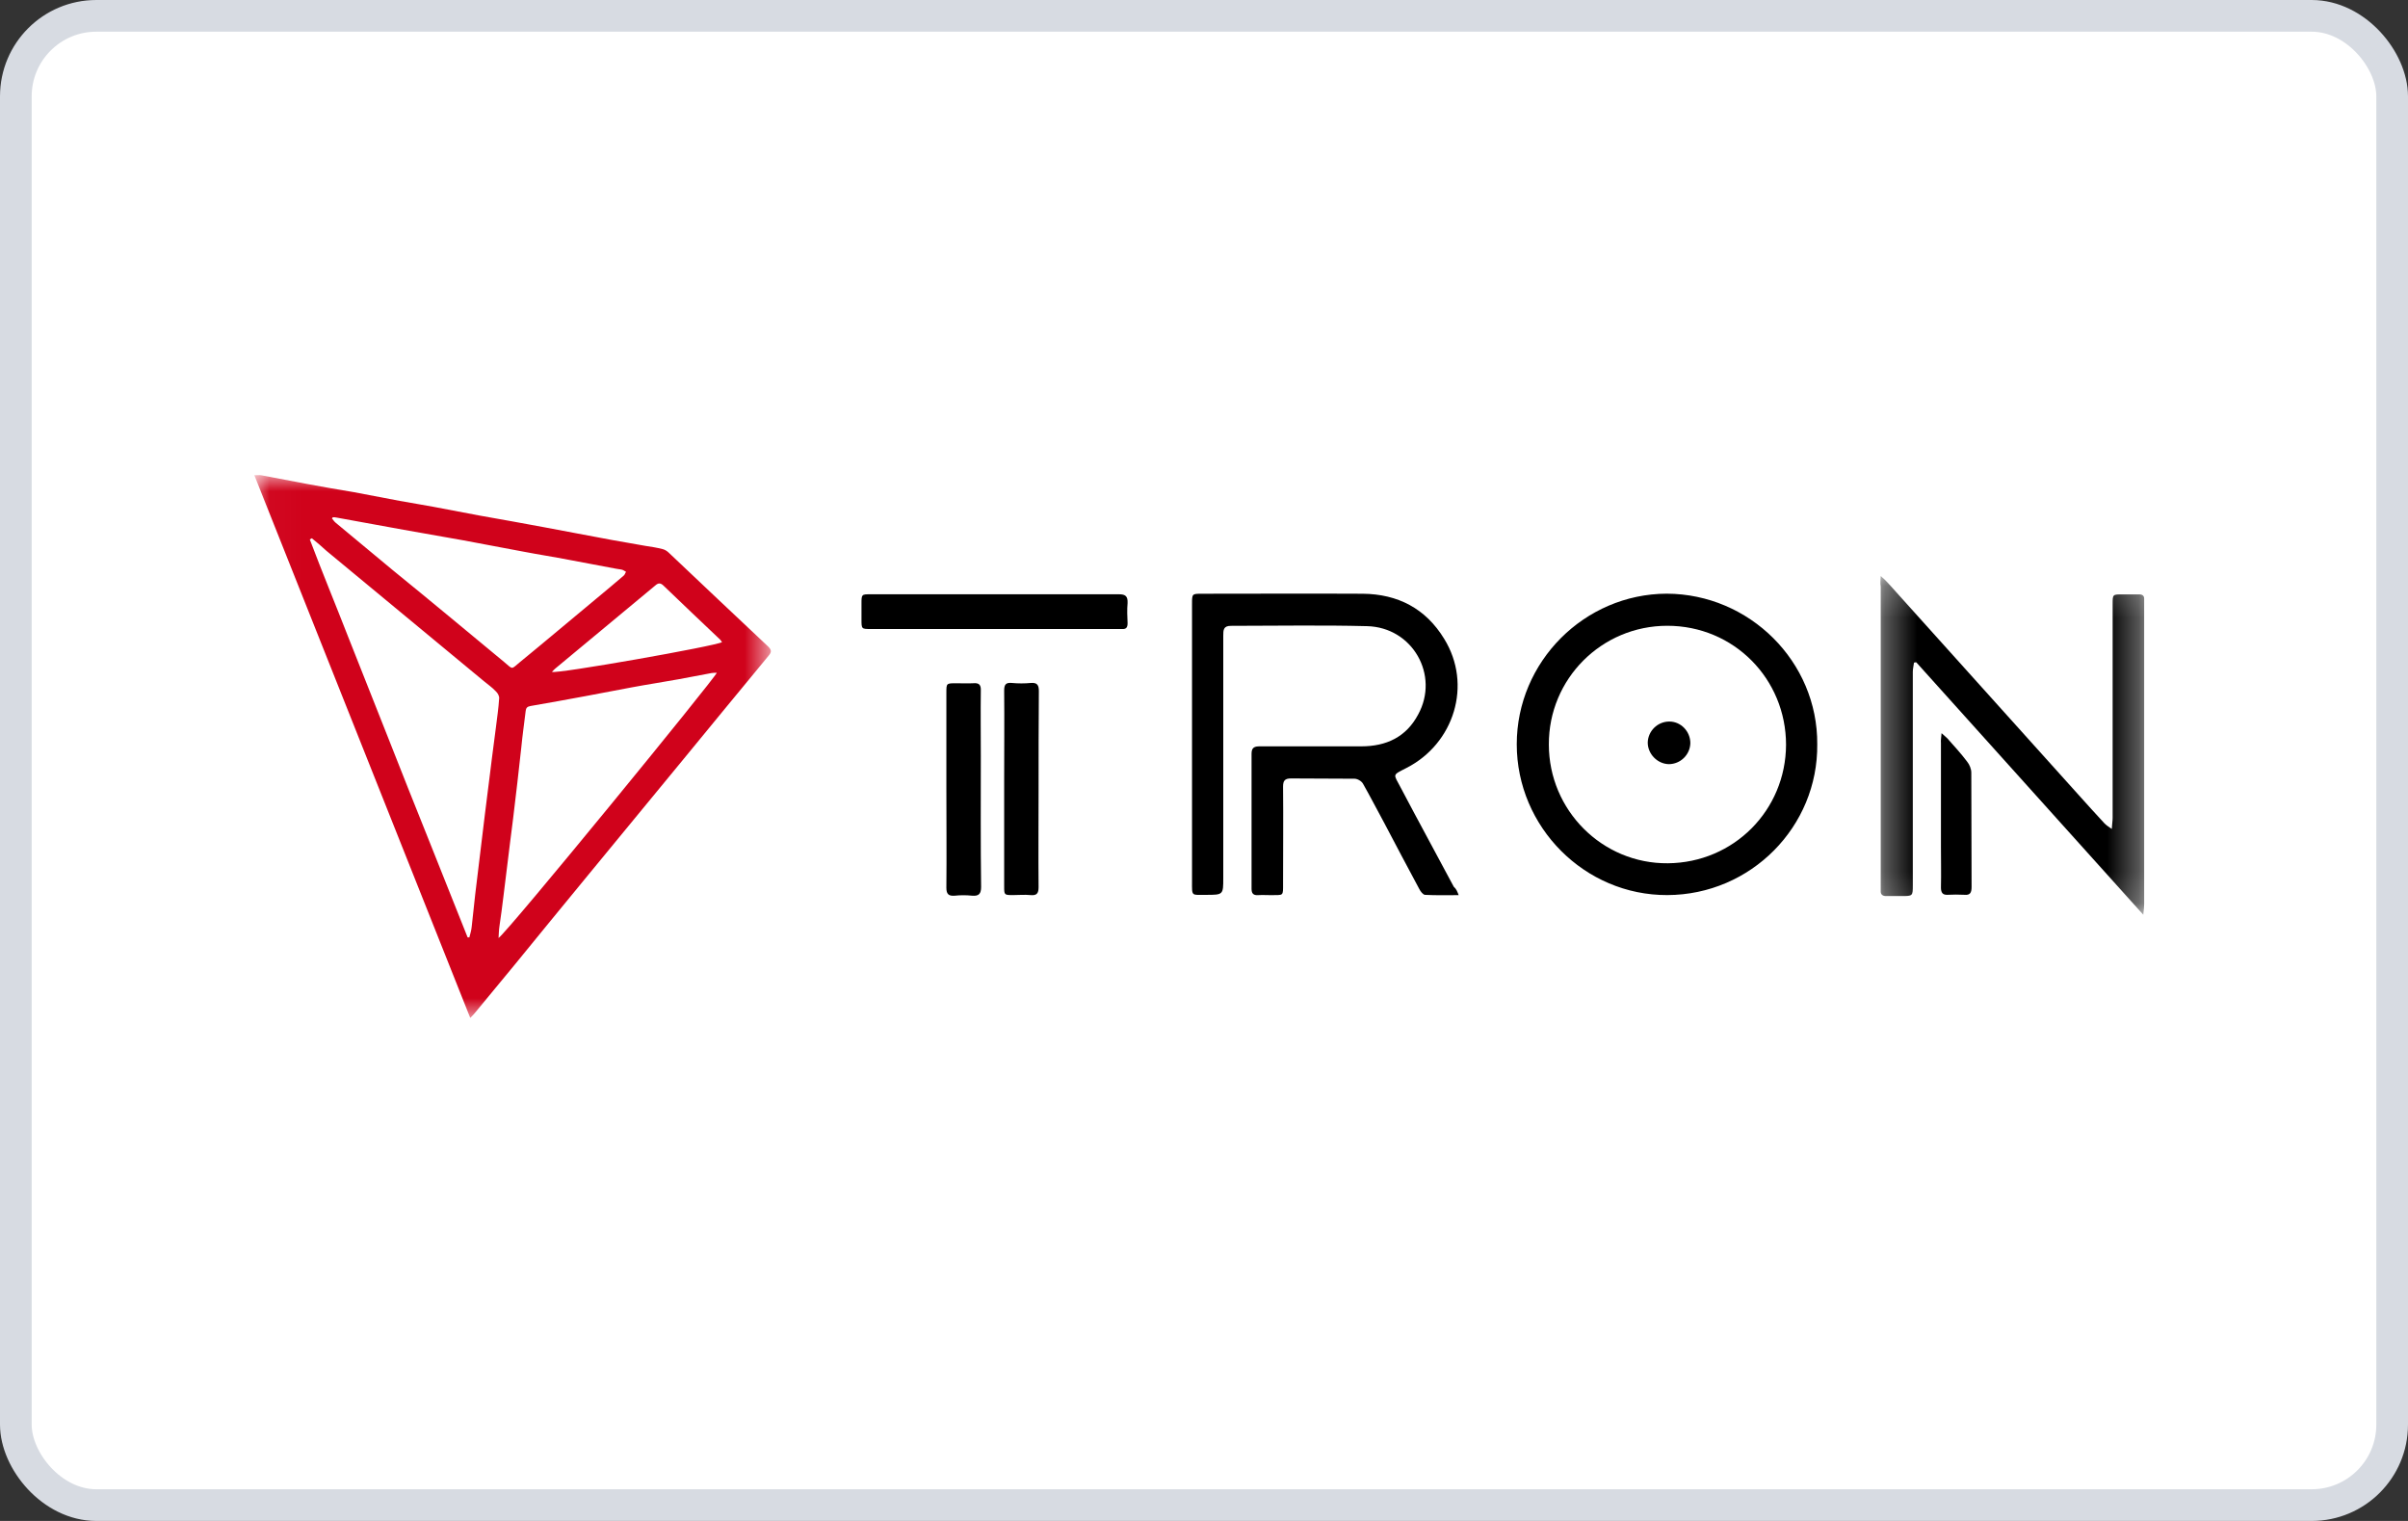
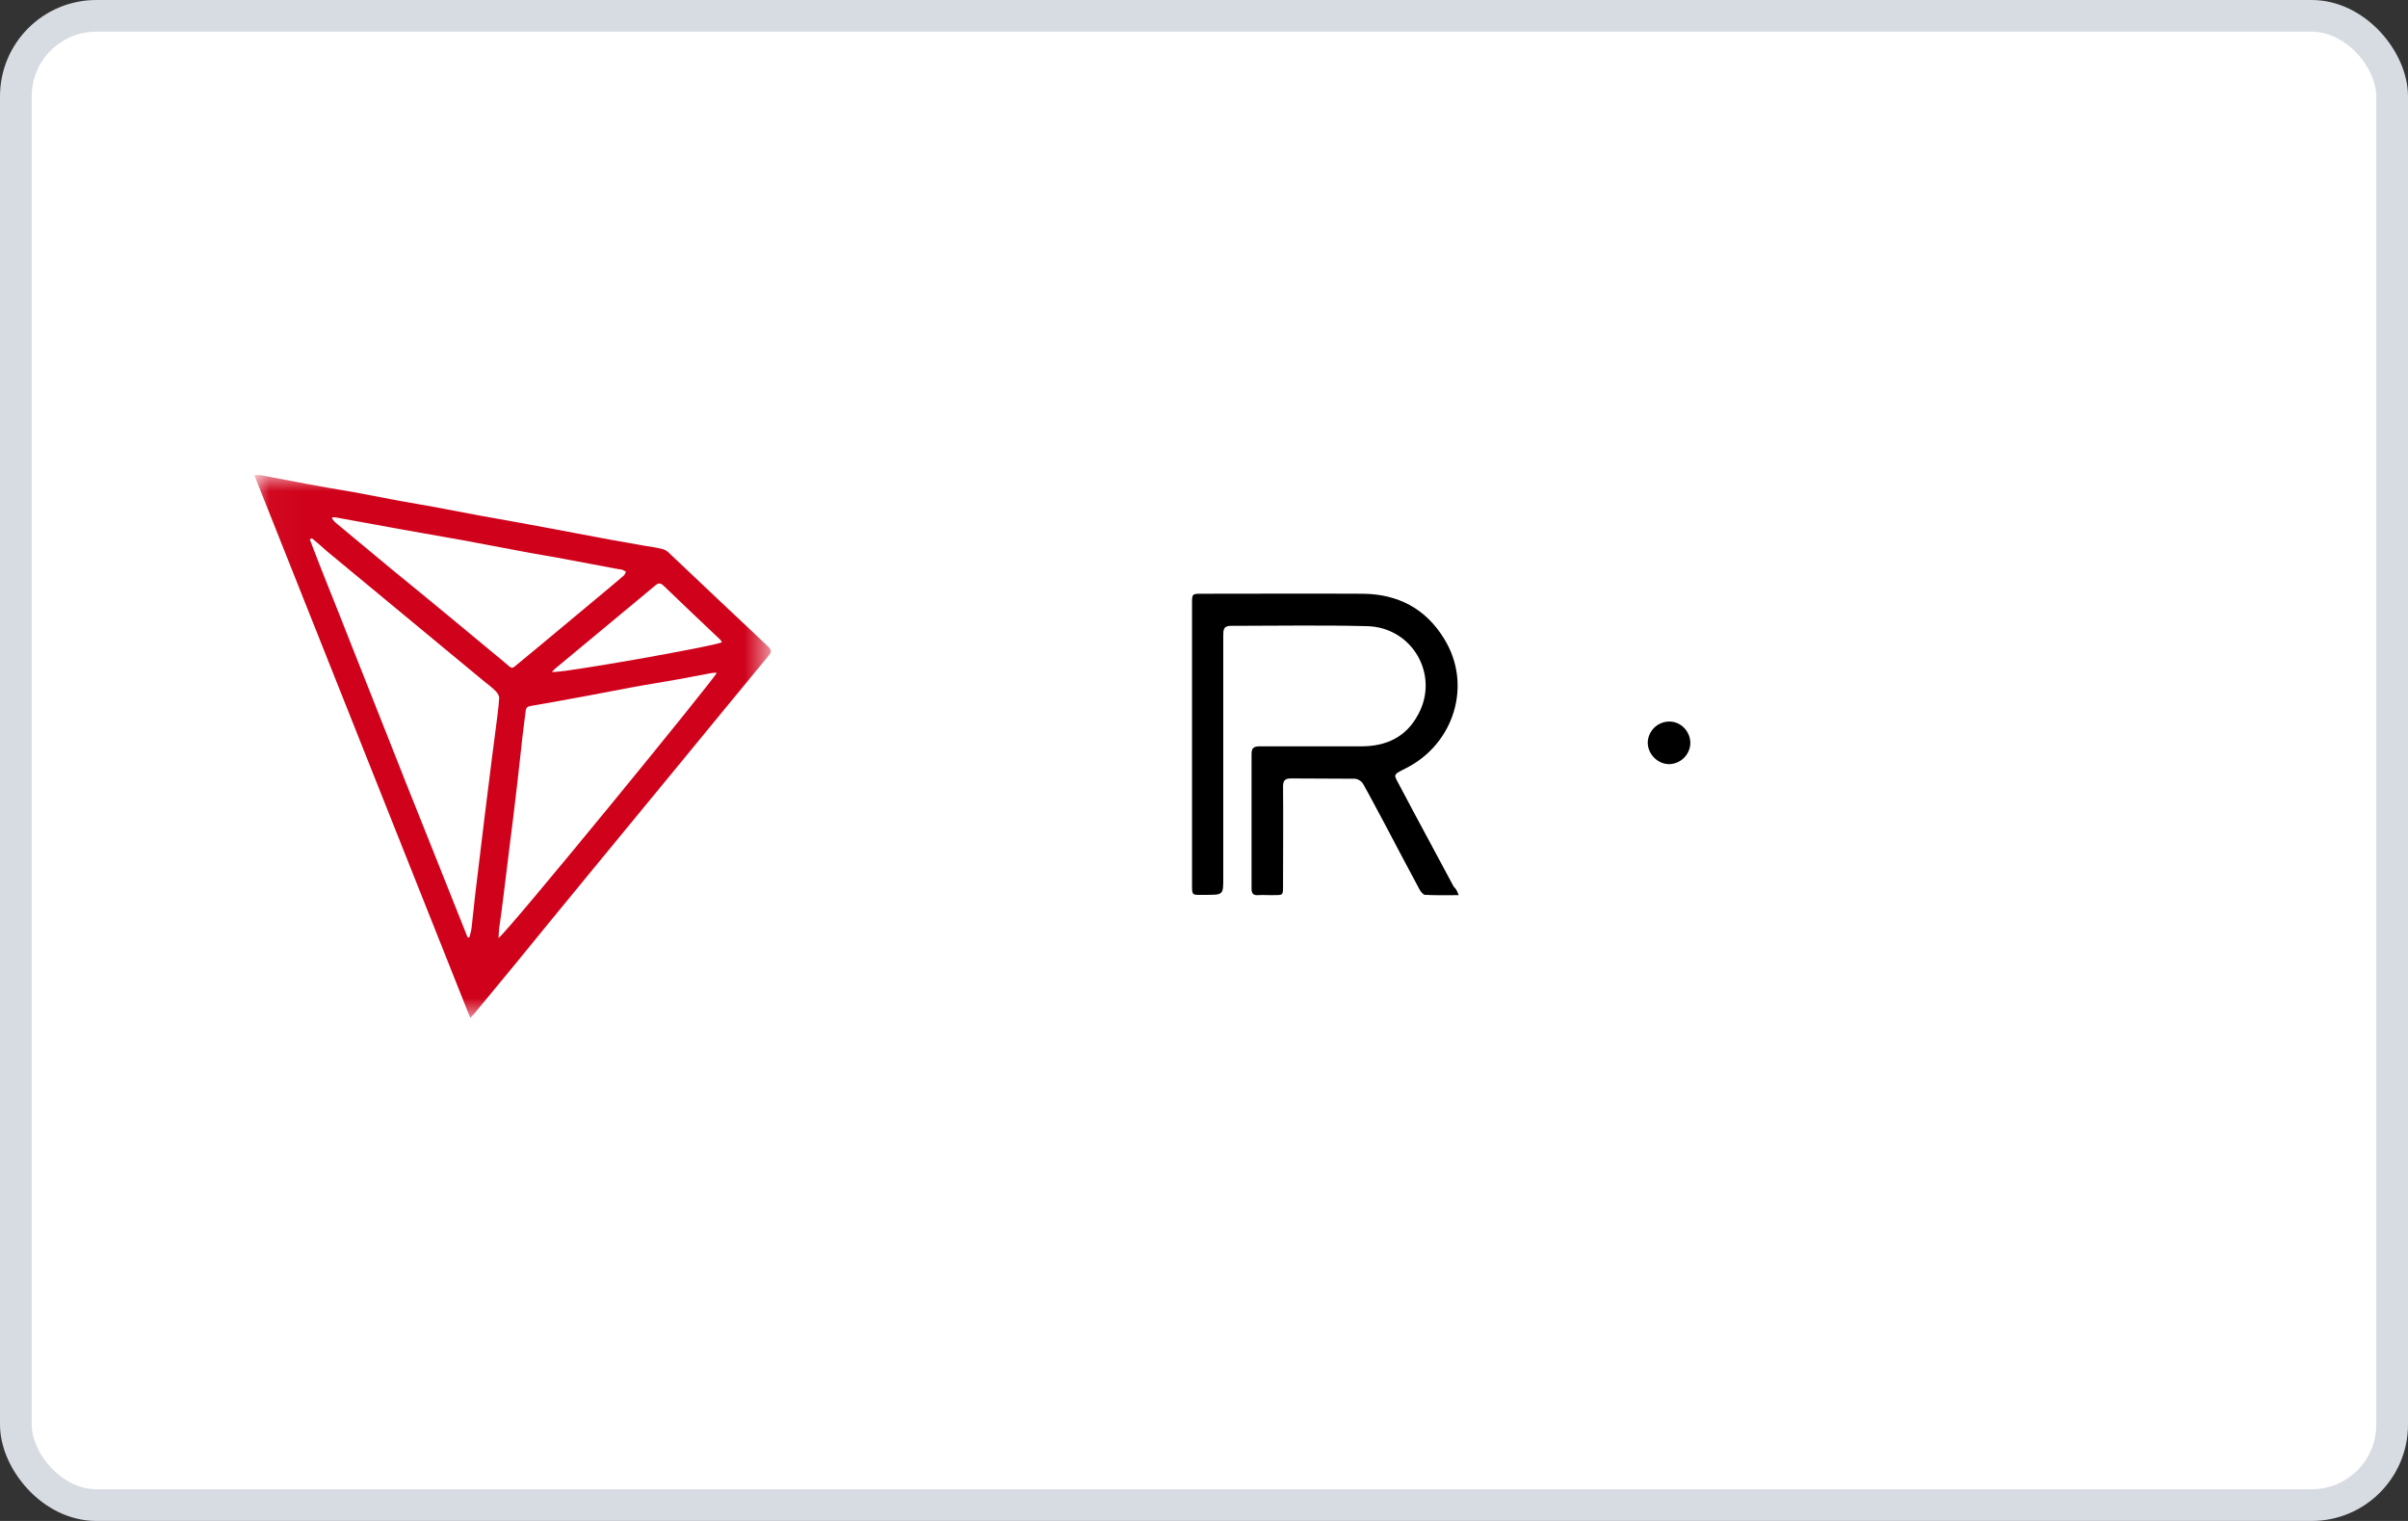
<svg xmlns="http://www.w3.org/2000/svg" width="76" height="48" viewBox="0 0 76 48" fill="none">
  <rect x="0" y="0" width="76" height="48" fill="#333333" stroke="none" />
  <rect x="0.5" y="0.5" width="75" height="47" rx="2.54" fill="white" stroke="#D7DBE2" />
  <path fill-rule="evenodd" clip-rule="evenodd" d="M46.038 28.25C45.661 28.25 45.32 28.259 44.98 28.241C44.915 28.241 44.832 28.131 44.795 28.057C44.418 27.357 44.05 26.657 43.681 25.957C43.46 25.552 43.248 25.138 43.018 24.733C42.972 24.65 42.843 24.576 42.751 24.576C42.079 24.567 41.416 24.576 40.744 24.567C40.55 24.567 40.495 24.641 40.495 24.825C40.505 25.847 40.495 26.869 40.495 27.882C40.495 28.296 40.514 28.241 40.118 28.25C39.98 28.25 39.842 28.241 39.703 28.25C39.547 28.259 39.501 28.186 39.501 28.048V23.784C39.501 23.582 39.602 23.554 39.768 23.554H42.963C43.755 23.554 44.381 23.26 44.758 22.551C45.44 21.308 44.584 19.797 43.147 19.761C41.711 19.724 40.283 19.751 38.847 19.751C38.608 19.751 38.608 19.89 38.608 20.064V27.707C38.608 28.241 38.608 28.241 38.055 28.241C37.595 28.241 37.622 28.296 37.622 27.817V19.061C37.622 18.738 37.622 18.738 37.935 18.738C39.63 18.738 41.324 18.729 43.009 18.738C44.123 18.748 44.998 19.208 45.578 20.157C46.48 21.611 45.891 23.471 44.39 24.236C43.93 24.475 43.976 24.411 44.206 24.852C44.758 25.902 45.329 26.943 45.882 27.983C45.965 28.057 45.992 28.131 46.038 28.25Z" fill="black" />
  <mask id="mask0_301_316" style="mask-type:alpha" maskUnits="userSpaceOnUse" x="59" y="18" width="9" height="11">
    <path fill-rule="evenodd" clip-rule="evenodd" d="M59.339 18.18H67.663V28.87H59.339V18.18Z" fill="black" />
  </mask>
  <g mask="url(#mask0_301_316)">
-     <path fill-rule="evenodd" clip-rule="evenodd" d="M59.358 18.178C59.459 18.27 59.533 18.334 59.588 18.399C61.596 20.627 63.594 22.855 65.601 25.084C65.877 25.388 66.144 25.691 66.421 25.986C66.476 26.041 66.54 26.087 66.651 26.161C66.66 26.005 66.678 25.912 66.678 25.811V19.062C66.678 18.758 66.678 18.758 66.991 18.758H67.507C67.627 18.758 67.682 18.804 67.673 18.924V28.527C67.673 28.619 67.664 28.702 67.645 28.868L60.481 20.903C60.454 20.903 60.435 20.903 60.408 20.913C60.398 21.005 60.371 21.106 60.371 21.198V27.929C60.371 28.279 60.371 28.279 60.012 28.279H59.524C59.413 28.279 59.349 28.224 59.358 28.113V27.901V18.509C59.34 18.408 59.349 18.316 59.358 18.178Z" fill="black" />
-   </g>
-   <path fill-rule="evenodd" clip-rule="evenodd" d="M48.884 23.497C48.884 25.569 50.569 27.263 52.641 27.244C54.722 27.226 56.361 25.569 56.37 23.506C56.37 21.425 54.722 19.749 52.622 19.749C50.55 19.749 48.875 21.425 48.884 23.497ZM57.355 23.488C57.383 26.084 55.265 28.239 52.622 28.248C50.016 28.257 47.871 26.103 47.871 23.488C47.871 20.882 50.007 18.745 52.604 18.736C55.219 18.745 57.373 20.882 57.355 23.488ZM31.398 18.755H35.321C35.523 18.755 35.597 18.819 35.588 19.031C35.569 19.243 35.578 19.454 35.588 19.666C35.588 19.795 35.551 19.86 35.413 19.851H27.485C27.19 19.851 27.19 19.851 27.19 19.547V19.059C27.19 18.755 27.19 18.755 27.475 18.755H31.398ZM29.869 24.896V21.858C29.869 21.563 29.869 21.563 30.183 21.563C30.358 21.563 30.532 21.572 30.707 21.563C30.901 21.545 30.965 21.609 30.956 21.803C30.947 22.484 30.956 23.175 30.956 23.856C30.956 25.237 30.947 26.609 30.965 27.99C30.965 28.211 30.892 28.285 30.68 28.267C30.496 28.248 30.311 28.248 30.137 28.267C29.934 28.285 29.869 28.211 29.869 28.018C29.879 26.959 29.869 25.928 29.869 24.896ZM32.779 24.915C32.779 25.946 32.77 26.968 32.779 28C32.779 28.202 32.715 28.267 32.521 28.248C32.337 28.23 32.153 28.248 31.978 28.248C31.693 28.248 31.693 28.248 31.693 27.963V24.62C31.693 23.681 31.702 22.733 31.693 21.793C31.693 21.6 31.748 21.535 31.941 21.554C32.135 21.572 32.337 21.572 32.531 21.554C32.742 21.535 32.788 21.628 32.788 21.812C32.779 22.843 32.779 23.884 32.779 24.915ZM61.278 23.138C61.37 23.221 61.416 23.257 61.462 23.303C61.674 23.543 61.895 23.782 62.088 24.04C62.162 24.132 62.217 24.27 62.217 24.381C62.226 25.587 62.217 26.784 62.226 27.99C62.226 28.174 62.18 28.257 61.996 28.239C61.821 28.23 61.646 28.23 61.471 28.239C61.315 28.248 61.259 28.174 61.259 28.009C61.269 27.576 61.259 27.143 61.259 26.71V23.442C61.25 23.368 61.269 23.276 61.278 23.138Z" fill="black" />
+     </g>
  <path fill-rule="evenodd" clip-rule="evenodd" d="M52.687 22.771C53.055 22.771 53.35 23.085 53.35 23.453C53.34 23.821 53.037 24.116 52.668 24.116C52.309 24.107 52.005 23.794 52.005 23.434C52.015 23.066 52.318 22.771 52.687 22.771Z" fill="black" />
  <mask id="mask1_301_316" style="mask-type:alpha" maskUnits="userSpaceOnUse" x="8" y="15" width="17" height="18">
    <path fill-rule="evenodd" clip-rule="evenodd" d="M8.028 15H24.335V32.127H8.028V15Z" fill="black" />
  </mask>
  <g mask="url(#mask1_301_316)">
    <path fill-rule="evenodd" clip-rule="evenodd" d="M17.42 21.204C17.558 21.278 22.613 20.385 22.788 20.265C22.761 20.228 22.733 20.182 22.696 20.155C22.116 19.602 21.527 19.05 20.947 18.488C20.855 18.396 20.781 18.387 20.68 18.479C19.63 19.354 18.58 20.219 17.531 21.094C17.494 21.122 17.466 21.158 17.42 21.204ZM10.505 16.324L10.477 16.361C10.514 16.407 10.551 16.462 10.597 16.499L12.393 17.991C13.571 18.948 14.741 19.924 15.91 20.891C16.205 21.14 16.122 21.131 16.416 20.891C17.227 20.228 18.019 19.556 18.82 18.893C19.105 18.654 19.4 18.414 19.685 18.166C19.722 18.138 19.731 18.083 19.759 18.046C19.722 18.028 19.676 17.991 19.639 17.982C19.575 17.963 19.501 17.963 19.427 17.945L17.963 17.669C17.485 17.576 17.006 17.503 16.527 17.411L14.621 17.052L12.742 16.72L10.616 16.333C10.579 16.324 10.542 16.324 10.505 16.324ZM15.735 29.602C16.011 29.427 22.595 21.37 22.623 21.232C22.567 21.232 22.512 21.232 22.457 21.241C22.116 21.306 21.766 21.37 21.426 21.435C20.928 21.527 20.431 21.6 19.943 21.692L18.479 21.969C17.899 22.079 17.319 22.18 16.739 22.282C16.637 22.3 16.601 22.346 16.591 22.438C16.545 22.825 16.49 23.203 16.453 23.589C16.37 24.335 16.288 25.081 16.195 25.827C16.168 26.066 16.131 26.315 16.103 26.554C16.03 27.125 15.965 27.696 15.892 28.267C15.855 28.589 15.809 28.911 15.763 29.234C15.744 29.353 15.744 29.482 15.735 29.602ZM9.842 16.987L9.778 17.024C10.174 18.074 10.606 19.114 11.011 20.155C11.426 21.204 11.84 22.245 12.255 23.295C12.669 24.344 13.083 25.394 13.507 26.444C13.921 27.493 14.345 28.534 14.759 29.584H14.814C14.842 29.473 14.879 29.353 14.888 29.243C14.925 28.902 14.962 28.561 14.998 28.23L15.302 25.716C15.33 25.468 15.367 25.219 15.394 24.98C15.441 24.639 15.477 24.298 15.523 23.948C15.569 23.617 15.606 23.285 15.652 22.954C15.689 22.65 15.735 22.346 15.754 22.042C15.763 21.969 15.707 21.867 15.643 21.812C15.533 21.692 15.394 21.6 15.275 21.499L10.302 17.383C10.155 17.245 9.999 17.116 9.842 16.987ZM14.842 32.125L8.028 14.998C8.12 14.998 8.185 14.989 8.24 14.998C8.728 15.09 9.207 15.182 9.695 15.274C10.183 15.367 10.68 15.449 11.168 15.532C11.656 15.624 12.135 15.716 12.623 15.809C12.973 15.873 13.323 15.928 13.672 15.993C14.161 16.085 14.639 16.177 15.127 16.269C15.468 16.333 15.818 16.389 16.159 16.453C16.49 16.517 16.831 16.573 17.162 16.637C17.521 16.702 17.881 16.775 18.24 16.84C18.599 16.904 18.958 16.978 19.317 17.042C19.667 17.107 20.017 17.162 20.367 17.227C20.551 17.254 20.726 17.282 20.91 17.328C20.984 17.346 21.057 17.392 21.113 17.448C22.153 18.433 23.194 19.418 24.243 20.403C24.345 20.505 24.363 20.569 24.262 20.689C23.35 21.794 22.439 22.899 21.527 24.013C20.532 25.228 19.529 26.434 18.534 27.65C17.77 28.58 17.006 29.51 16.242 30.449C15.818 30.956 15.404 31.471 14.98 31.978C14.943 32.024 14.906 32.06 14.842 32.125Z" fill="#D0021B" />
  </g>
</svg>